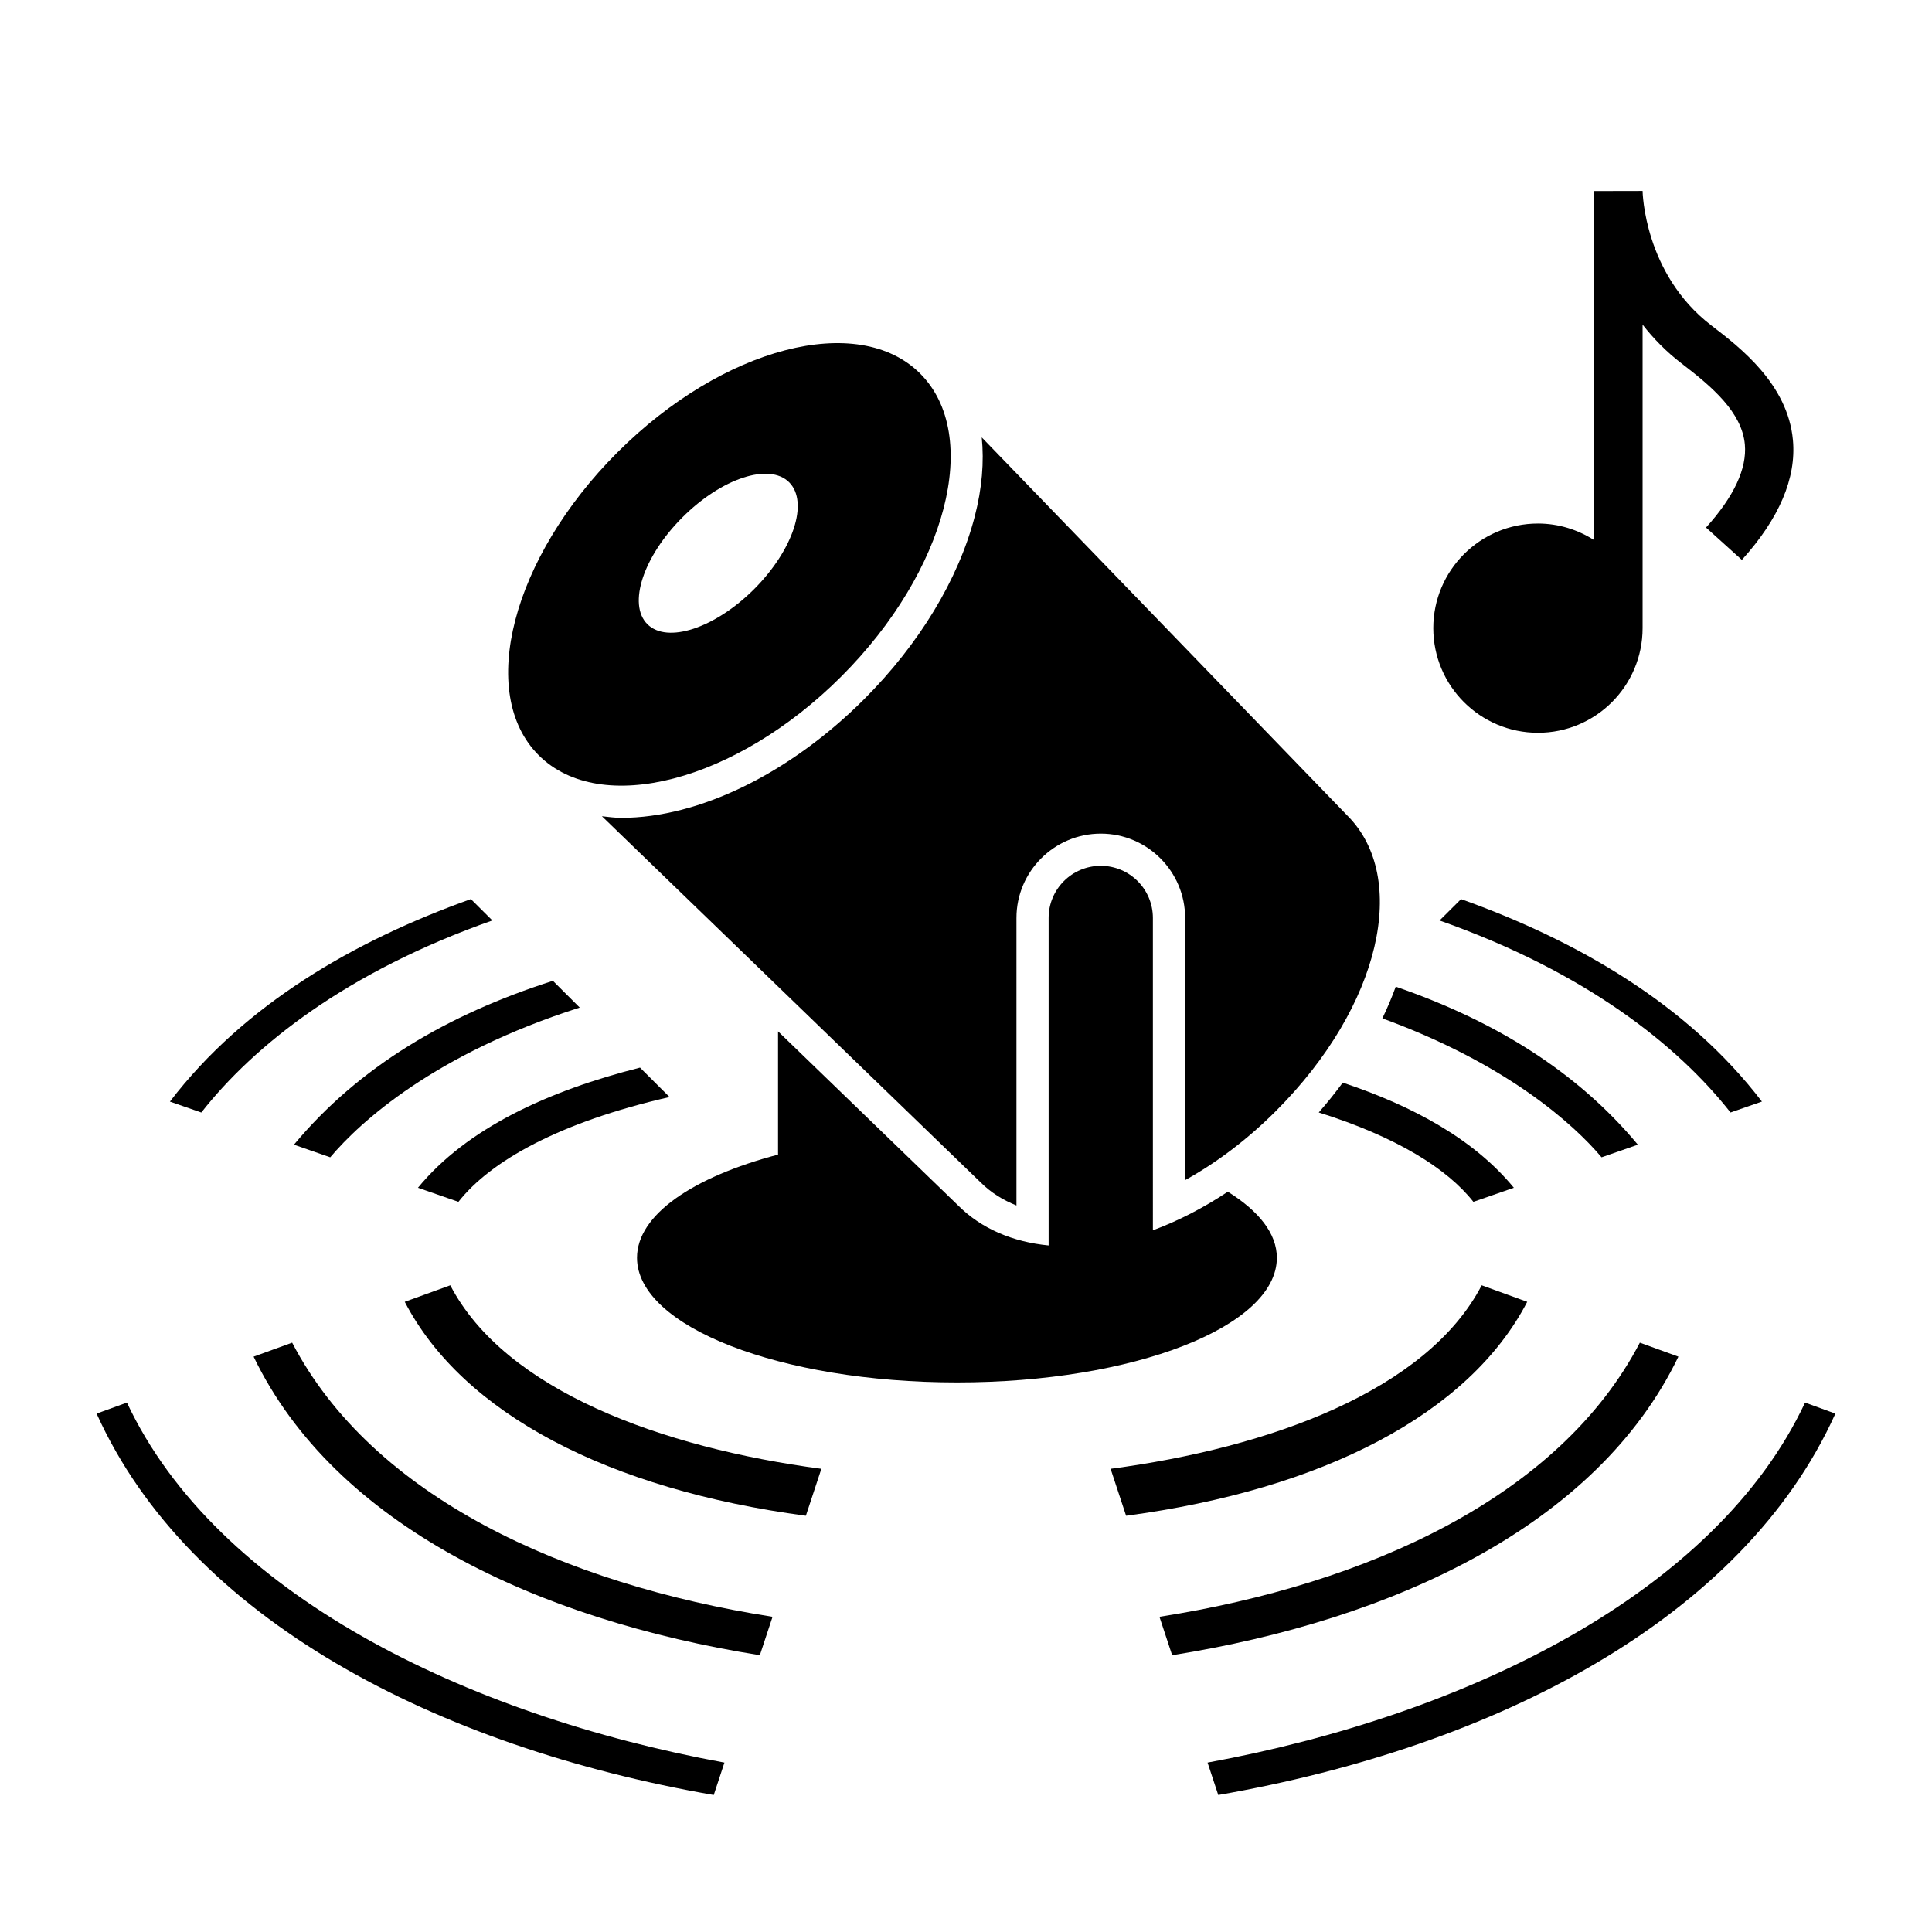
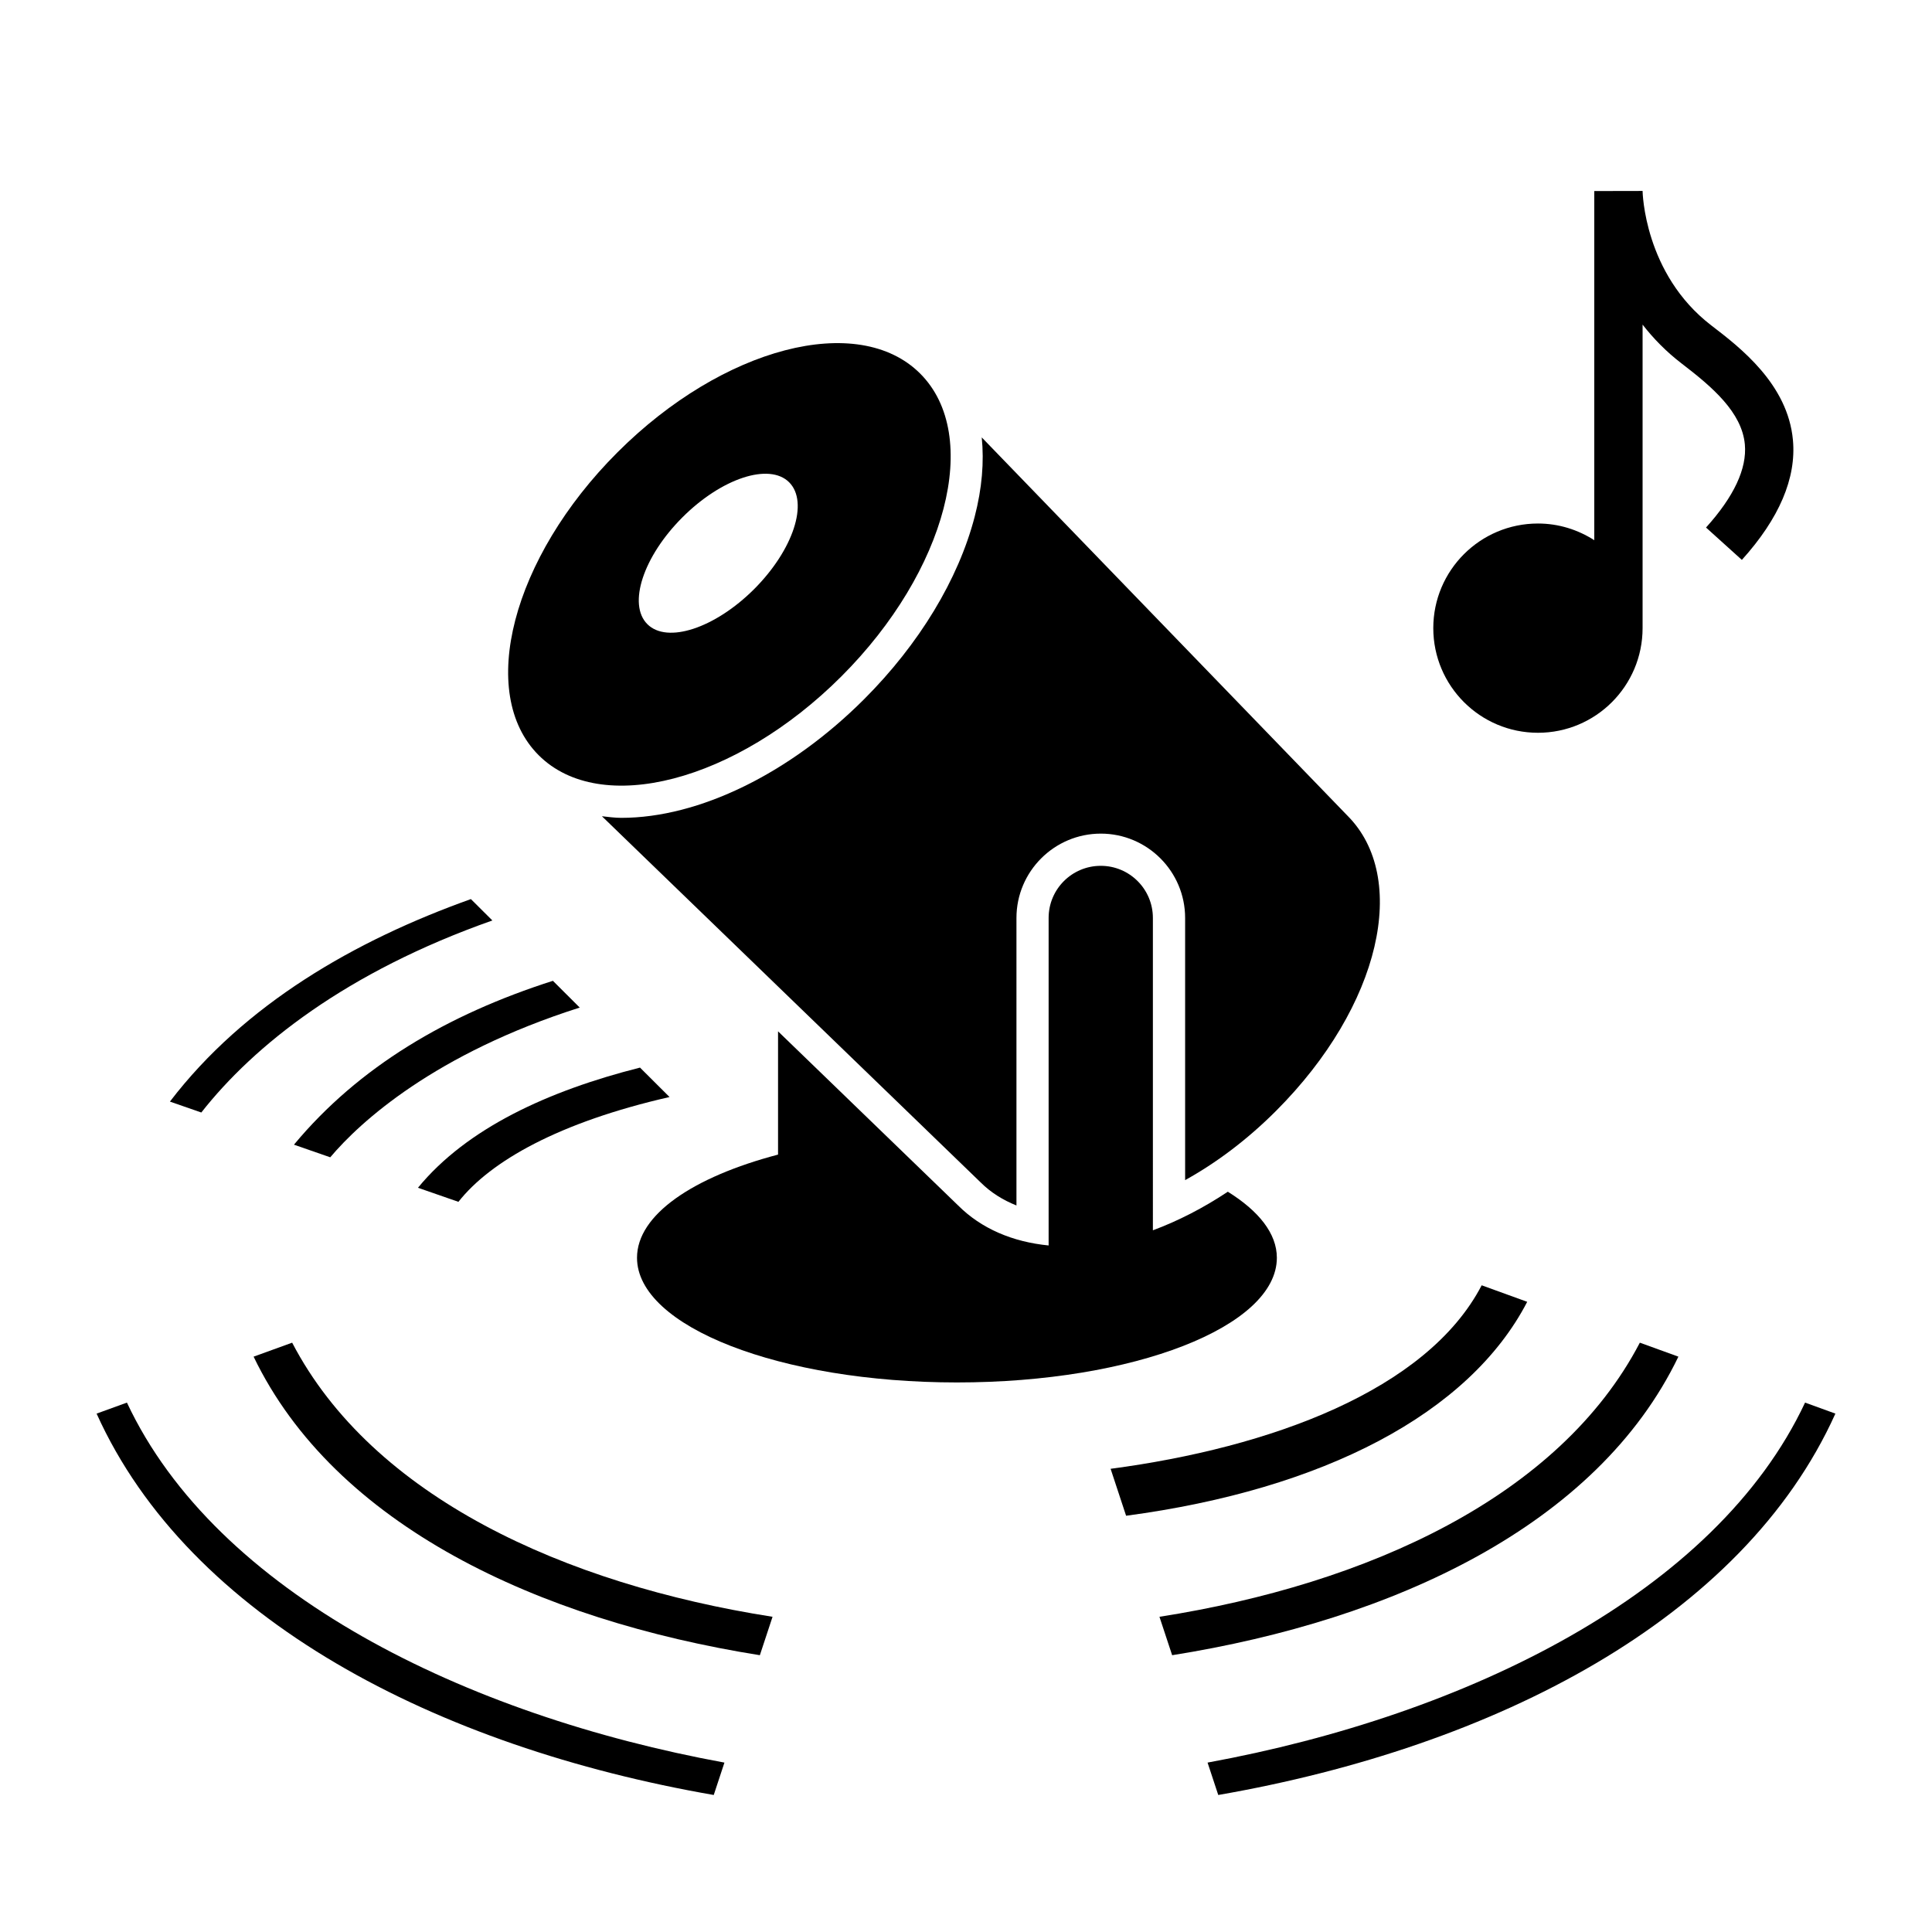
<svg xmlns="http://www.w3.org/2000/svg" version="1.1" id="Layer_1" x="0px" y="0px" viewBox="0 0 60 60" style="enable-background:new 0 0 60 60;" xml:space="preserve">
  <g id="XMLID_20_">
    <path id="XMLID_21_" d="M47.763,22.757c1.795,0,3.249-1.455,3.249-3.251v-9.425   c0.33,0.425,0.73,0.839,1.222,1.215c0.938,0.719,1.862,1.505,1.954,2.506   c0.068,0.75-0.337,1.618-1.206,2.581l1.113,1.005   c1.161-1.287,1.695-2.539,1.586-3.722c-0.159-1.74-1.646-2.879-2.535-3.56   c-2.089-1.602-2.134-4.151-2.134-4.176l-1.5,0.003v10.843   c-0.506-0.324-1.104-0.518-1.749-0.518c-1.796,0-3.251,1.455-3.251,3.249   C44.513,21.302,45.967,22.757,47.763,22.757z" />
    <path id="XMLID_49_" d="M26.131,21.005c3.272-3.271,4.368-7.482,2.446-9.403   c-1.921-1.92-6.131-0.825-9.403,2.448c-3.273,3.271-4.368,7.482-2.446,9.403   C18.648,25.373,22.858,24.278,26.131,21.005z M21.192,16.068   c1.216-1.218,2.701-1.704,3.316-1.09c0.616,0.618,0.128,2.1-1.088,3.318   c-1.216,1.214-2.701,1.703-3.316,1.088C19.489,18.769,19.976,17.283,21.192,16.068z" />
    <path id="XMLID_50_" d="M26.838,21.712c-2.308,2.309-5.127,3.687-7.541,3.687   c-0.21,0-0.405-0.029-0.604-0.05L30.452,36.718   c0.318,0.318,0.697,0.552,1.115,0.719V28.508c0-1.444,1.175-2.619,2.62-2.619   c1.444,0,2.618,1.175,2.618,2.619v8.142c0.956-0.529,1.916-1.243,2.822-2.149   c3.272-3.273,4.138-7.254,2.216-9.173L30.489,13.584   c0.076,0.755,0.01,1.582-0.22,2.465C29.763,17.995,28.544,20.006,26.838,21.712z" />
    <path id="XMLID_51_" d="M20.793,34.069l-0.917-0.914c-2.848,0.72-5.378,1.882-6.896,3.732   l1.257,0.437C15.234,36.057,17.367,34.851,20.793,34.069z" />
    <path id="XMLID_52_" d="M17.171,30.46c-3.278,1.047-6.029,2.668-8.042,5.089l1.127,0.392   c0.937-1.111,3.259-3.221,7.748-4.65L17.171,30.46z" />
    <path id="XMLID_53_" d="M15.291,28.586l-0.667-0.664c-3.604,1.287-7.033,3.262-9.347,6.289   l0.975,0.339C7.885,32.47,10.747,30.187,15.291,28.586z" />
    <path id="XMLID_54_" d="M39.654,39.061c0-0.754-0.565-1.456-1.523-2.051   c-0.766,0.509-1.548,0.909-2.327,1.198V28.508c0-0.895-0.725-1.619-1.618-1.619   c-0.895,0-1.62,0.724-1.62,1.619v10.171c-1.119-0.11-2.091-0.523-2.81-1.242   l-5.593-5.408v3.828c-2.64,0.695-4.38,1.868-4.38,3.204   c0,2.14,4.449,3.872,9.936,3.872C35.206,42.934,39.654,41.202,39.654,39.061z" />
-     <path id="XMLID_55_" d="M40.955,34.548c2.408,0.755,3.99,1.743,4.802,2.776l1.257-0.437   c-1.229-1.498-3.126-2.538-5.313-3.265C41.467,33.936,41.222,34.246,40.955,34.548   z" />
-     <path id="XMLID_56_" d="M49.738,35.941l1.127-0.392c-1.904-2.29-4.474-3.858-7.519-4.907   c-0.119,0.328-0.257,0.656-0.416,0.984C46.792,33.034,48.871,34.912,49.738,35.941z   " />
-     <path id="XMLID_57_" d="M45.374,27.923l-0.667,0.664c4.542,1.601,7.403,3.884,9.036,5.962   l0.975-0.339C52.405,31.184,48.976,29.21,45.374,27.923z" />
-     <path id="XMLID_58_" d="M13.984,39.916l-1.414,0.513c1.806,3.48,6.344,5.83,12.457,6.644   l0.481-1.458C20.559,44.96,15.688,43.187,13.984,39.916z" />
    <path id="XMLID_59_" d="M9.073,41.698l-1.197,0.434c2.521,5.237,8.84,8.177,15.722,9.272   l0.394-1.193C17.525,49.198,11.57,46.485,9.073,41.698z" />
    <path id="XMLID_60_" d="M3.942,43.559l-0.942,0.342   c2.877,6.382,10.572,10.351,19.166,11.844l0.332-1.006   C14.458,53.266,6.719,49.481,3.942,43.559z" />
    <path id="XMLID_61_" d="M47.429,40.429l-1.414-0.513   c-1.704,3.271-6.575,5.044-11.524,5.699l0.481,1.458   C41.085,46.259,45.624,43.909,47.429,40.429z" />
    <path id="XMLID_62_" d="M52.124,42.132l-1.197-0.434   c-2.498,4.787-8.453,7.5-14.919,8.513l0.394,1.193   C43.284,50.309,49.603,47.369,52.124,42.132z" />
    <path id="XMLID_63_" d="M56.058,43.559c-2.777,5.921-10.516,9.707-18.556,11.18   l0.332,1.006c8.595-1.493,16.289-5.462,19.166-11.844L56.058,43.559z" />
  </g>
</svg>